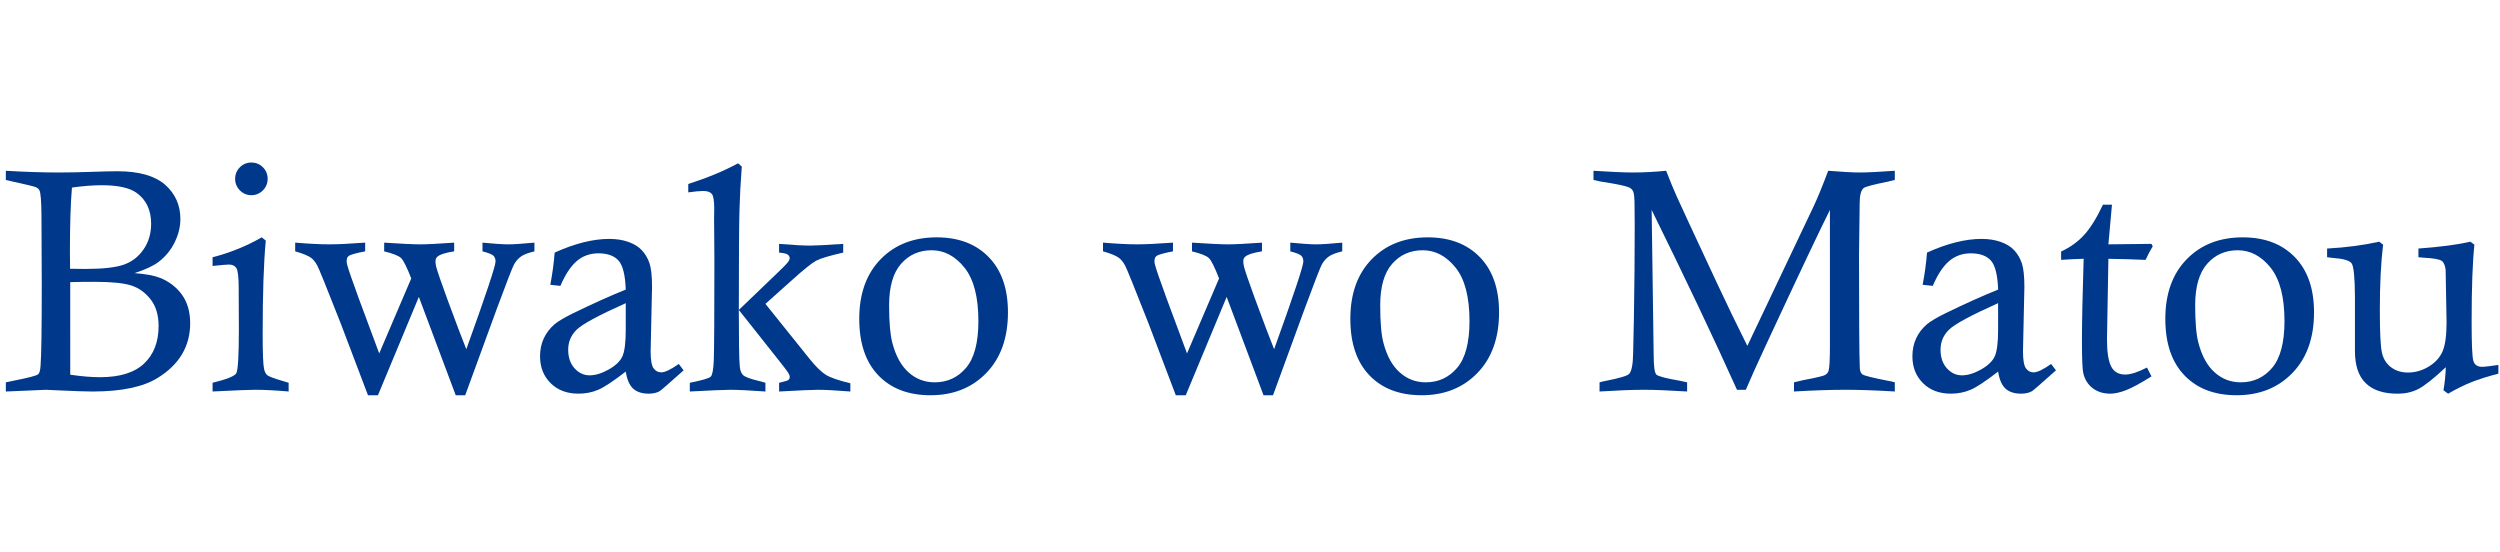
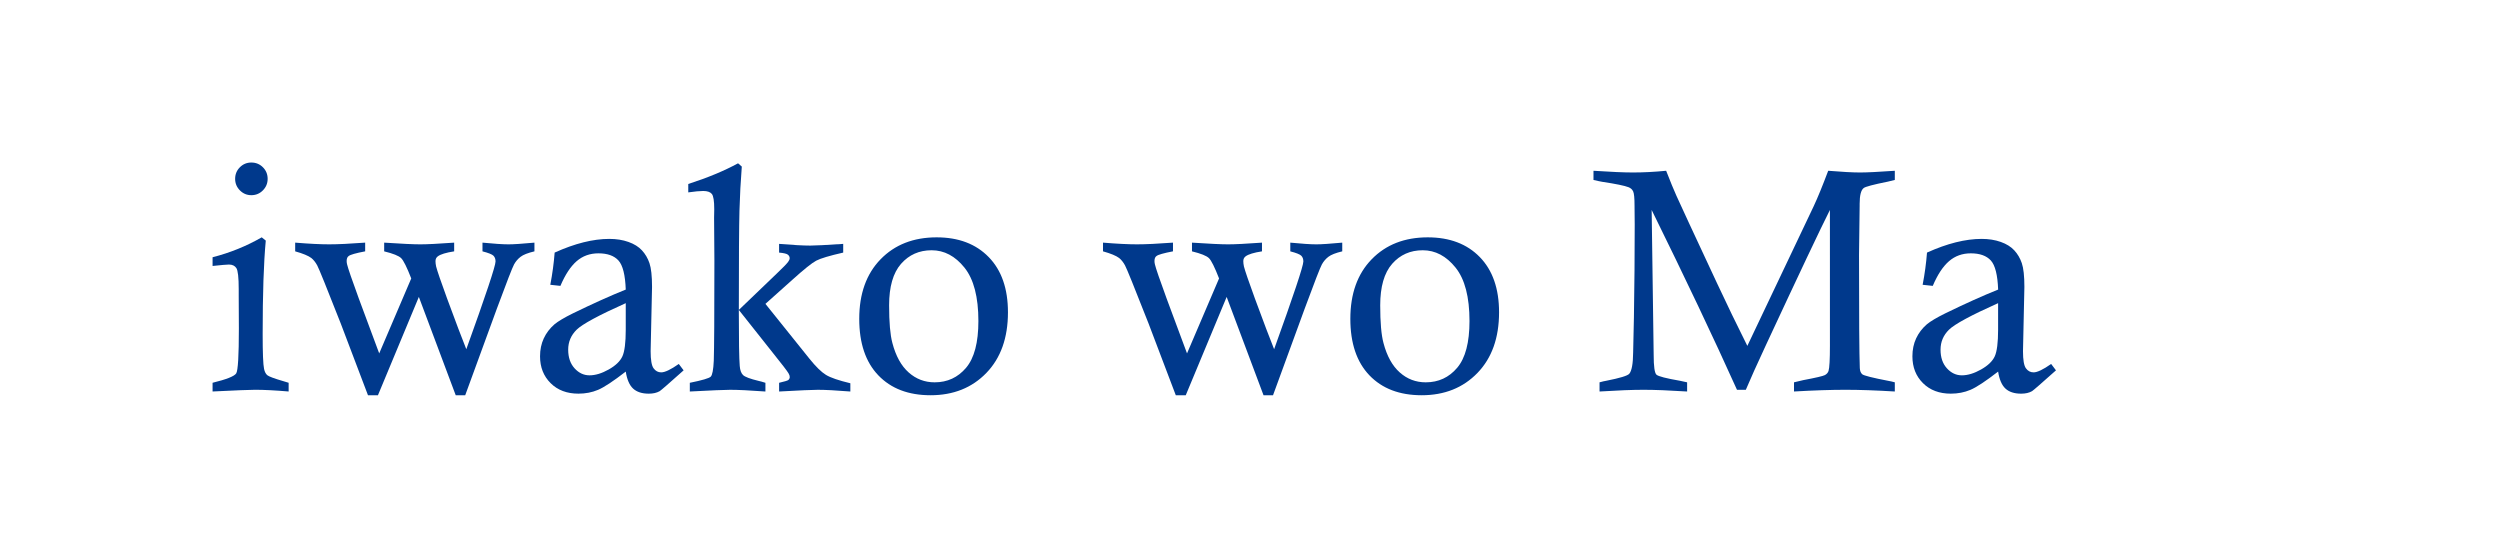
<svg xmlns="http://www.w3.org/2000/svg" version="1.1" id="レイヤー_1" x="0px" y="0px" width="290px" height="64.003px" viewBox="0 0 290 64.003" enable-background="new 0 0 290 64.003" xml:space="preserve">
  <g>
-     <path fill="#00398C" d="M0.677,20.874v-1.065c2.202,0.132,4.234,0.199,6.1,0.199c1.215,0,2.481-0.024,3.798-0.072   c1.318-0.049,2.337-0.072,3.059-0.072c2.466,0,4.3,0.517,5.503,1.551c1.191,1.047,1.787,2.376,1.787,3.988   c0,0.914-0.225,1.826-0.677,2.734c-0.451,0.908-1.086,1.669-1.904,2.283c-0.602,0.445-1.516,0.866-2.743,1.263   c1.299,0.096,2.297,0.283,2.996,0.559c1.058,0.434,1.9,1.09,2.526,1.968c0.625,0.878,0.938,1.973,0.938,3.284   c0,2.67-1.251,4.781-3.753,6.334c-1.696,1.059-4.216,1.588-7.561,1.588c-0.758,0-1.943-0.039-3.555-0.116   c-1.119-0.056-1.739-0.083-1.859-0.083c-0.216,0-1.769,0.066-4.656,0.199v-1.065c0.373-0.084,0.656-0.144,0.848-0.18   c1.744-0.337,2.713-0.59,2.905-0.758c0.145-0.12,0.235-0.428,0.271-0.921c0.096-1.118,0.144-4.288,0.144-9.51L4.81,25.005   c-0.012-1.66-0.09-2.635-0.234-2.923c-0.072-0.145-0.199-0.261-0.379-0.352c-0.181-0.09-1.101-0.316-2.761-0.677   C1.267,21.018,1.014,20.958,0.677,20.874z M8.13,31.177c1.085,0.012,1.687,0.019,1.808,0.019c2.025,0,3.507-0.169,4.447-0.505   c0.94-0.337,1.7-0.93,2.278-1.778c0.579-0.848,0.868-1.831,0.868-2.95c0-1.6-0.571-2.803-1.714-3.609   c-0.818-0.577-2.153-0.866-4.006-0.866c-1.059,0-2.213,0.091-3.464,0.271c-0.157,1.816-0.235,4.306-0.235,7.471   C8.112,29.672,8.118,30.322,8.13,31.177z M8.148,43.465c1.287,0.192,2.442,0.289,3.465,0.289c2.285,0,3.988-0.529,5.106-1.588   c1.119-1.06,1.678-2.509,1.678-4.35c0-1.274-0.313-2.31-0.938-3.104c-0.626-0.794-1.38-1.329-2.265-1.606   c-0.884-0.276-2.289-0.414-4.213-0.414c-1.143,0-2.087,0.012-2.833,0.036V43.465z" />
    <path fill="#00398C" d="M24.659,30.852v-1.011c2.021-0.517,3.921-1.288,5.702-2.31l0.469,0.378   c-0.241,2.551-0.361,6.166-0.361,10.845c0,2.19,0.054,3.537,0.162,4.042c0.072,0.337,0.199,0.581,0.379,0.73   c0.181,0.151,0.806,0.383,1.877,0.695c0.132,0.036,0.331,0.096,0.595,0.181v1.011c-1.576-0.133-2.869-0.199-3.879-0.199   c-0.614,0-2.262,0.066-4.944,0.199v-1.011c1.624-0.397,2.538-0.761,2.743-1.092s0.307-2.061,0.307-5.188l-0.018-3.844v-0.74   c0-1.348-0.09-2.159-0.271-2.436c-0.18-0.277-0.469-0.415-0.866-0.415C26.302,30.69,25.67,30.744,24.659,30.852z M29.153,18.853   c0.529,0,0.978,0.183,1.344,0.55c0.367,0.367,0.55,0.814,0.55,1.344c0,0.517-0.183,0.963-0.55,1.335   c-0.367,0.373-0.815,0.559-1.344,0.559c-0.518,0-0.959-0.187-1.327-0.559c-0.367-0.373-0.55-0.818-0.55-1.335   c0-0.529,0.183-0.977,0.55-1.344C28.193,19.036,28.635,18.853,29.153,18.853z" />
    <path fill="#00398C" d="M34.241,29.156v-1.011c1.606,0.133,2.919,0.198,3.938,0.198c1.007,0,2.4-0.065,4.18-0.198v1.011   c-1.083,0.206-1.721,0.387-1.913,0.544c-0.156,0.108-0.234,0.303-0.234,0.581c0,0.133,0.018,0.265,0.054,0.399   c0.108,0.458,0.56,1.773,1.355,3.945l2.367,6.37c0.169-0.422,1.407-3.321,3.716-8.695c-0.505-1.301-0.896-2.086-1.173-2.357   c-0.277-0.271-0.933-0.533-1.967-0.786v-1.011c2.009,0.133,3.404,0.198,4.186,0.198c0.793,0,2.104-0.065,3.933-0.198v1.011   c-0.938,0.144-1.57,0.336-1.895,0.577c-0.18,0.133-0.271,0.319-0.271,0.559c0,0.182,0.024,0.385,0.072,0.615   c0.132,0.519,0.553,1.751,1.264,3.695c1.011,2.743,1.757,4.712,2.238,5.907c2.261-6.268,3.391-9.661,3.391-10.18   c0-0.277-0.079-0.497-0.234-0.659c-0.157-0.162-0.584-0.334-1.281-0.514v-1.011c1.359,0.133,2.37,0.198,3.031,0.198   c0.565,0,1.563-0.065,2.996-0.198v1.011c-0.758,0.18-1.293,0.391-1.606,0.631c-0.313,0.241-0.566,0.536-0.758,0.885   c-0.193,0.349-0.854,2.052-1.985,5.106l-3.681,10.07h-1.101l-4.276-11.405l-4.746,11.405h-1.155l-3.158-8.319   c-1.624-4.139-2.536-6.388-2.734-6.749c-0.199-0.361-0.424-0.644-0.677-0.849C35.769,29.667,35.143,29.408,34.241,29.156z" />
    <path fill="#00398C" d="M65.008,33.162l-1.173-0.127c0.241-1.25,0.409-2.496,0.505-3.735c2.342-1.058,4.456-1.588,6.342-1.588   c0.816,0,1.555,0.117,2.216,0.352c0.661,0.234,1.183,0.559,1.567,0.975c0.385,0.415,0.676,0.911,0.874,1.488   c0.198,0.578,0.298,1.498,0.298,2.762l-0.163,7.452c0,1.011,0.114,1.672,0.343,1.984c0.229,0.313,0.523,0.47,0.884,0.47   c0.433,0,1.112-0.325,2.039-0.975l0.56,0.74c-1.696,1.516-2.623,2.321-2.779,2.417c-0.337,0.193-0.758,0.289-1.263,0.289   c-0.782,0-1.387-0.195-1.814-0.587c-0.427-0.39-0.712-1.049-0.857-1.975c-1.443,1.118-2.515,1.825-3.212,2.119   c-0.698,0.295-1.456,0.442-2.273,0.442c-1.335,0-2.413-0.406-3.23-1.218c-0.818-0.813-1.227-1.85-1.227-3.113   c0-0.77,0.145-1.464,0.433-2.083c0.289-0.62,0.704-1.165,1.245-1.633c0.421-0.35,1.131-0.771,2.129-1.265   c2.346-1.143,4.391-2.063,6.135-2.761c-0.06-1.696-0.342-2.82-0.846-3.375c-0.504-0.553-1.278-0.829-2.322-0.829   c-0.985,0-1.828,0.303-2.53,0.911C66.187,30.91,65.56,31.862,65.008,33.162z M72.587,35.166c-3.14,1.406-5.038,2.433-5.693,3.076   c-0.656,0.644-0.984,1.416-0.984,2.318s0.247,1.624,0.74,2.165c0.493,0.542,1.07,0.813,1.732,0.813   c0.686,0,1.429-0.226,2.229-0.677c0.8-0.451,1.329-0.96,1.588-1.525c0.258-0.564,0.388-1.594,0.388-3.085V35.166z" />
    <path fill="#00398C" d="M79.841,21.342c2.238-0.722,4.162-1.521,5.774-2.399l0.433,0.379c-0.132,1.686-0.223,3.392-0.271,5.118   c-0.048,1.728-0.072,5.565-0.072,11.511l4.4-4.221c0.71-0.673,1.148-1.124,1.316-1.352c0.121-0.156,0.181-0.299,0.181-0.431   c0-0.156-0.069-0.291-0.208-0.404c-0.138-0.114-0.479-0.195-1.02-0.243v-1.01c1.613,0.133,2.816,0.198,3.61,0.198   c0.578,0,1.854-0.065,3.828-0.198v1.01c-1.588,0.361-2.632,0.673-3.131,0.938c-0.5,0.264-1.429,1.01-2.788,2.235l-3.104,2.775   l5.106,6.362c0.746,0.926,1.383,1.551,1.913,1.874c0.529,0.325,1.474,0.65,2.833,0.974v0.957c-1.648-0.133-2.905-0.199-3.771-0.199   c-0.602,0-2.1,0.066-4.493,0.199v-1.011c0.63-0.145,0.987-0.253,1.071-0.325c0.108-0.097,0.163-0.212,0.163-0.345   s-0.048-0.277-0.145-0.434c-0.145-0.253-0.728-1.017-1.752-2.289l-4.011-5.059c0,3.531,0.036,5.7,0.108,6.505   c0.036,0.48,0.162,0.829,0.379,1.045c0.216,0.217,0.824,0.445,1.823,0.686c0.18,0.036,0.438,0.107,0.776,0.216v1.011   c-1.817-0.133-3.176-0.199-4.078-0.199c-0.614,0-2.178,0.066-4.692,0.199v-1.011c1.432-0.288,2.24-0.526,2.427-0.713   c0.187-0.187,0.303-0.797,0.352-1.832c0.048-1.371,0.072-5.232,0.072-11.584l-0.036-5.017c0-0.156,0.003-0.316,0.009-0.478   c0.006-0.163,0.009-0.334,0.009-0.514c0-0.951-0.093-1.541-0.28-1.77c-0.187-0.228-0.521-0.342-1.001-0.342   c-0.397,0-0.974,0.054-1.732,0.163V21.342z" />
    <path fill="#00398C" d="M99.672,36.987c0-2.911,0.825-5.214,2.475-6.911c1.65-1.695,3.817-2.544,6.503-2.544   c2.541,0,4.555,0.764,6.042,2.292c1.488,1.527,2.231,3.663,2.231,6.405c0,2.96-0.834,5.303-2.502,7.029s-3.827,2.59-6.476,2.59   c-2.565,0-4.585-0.771-6.061-2.311C100.409,41.998,99.672,39.814,99.672,36.987z M103.137,35.417c0,1.974,0.126,3.43,0.379,4.368   c0.397,1.516,1.027,2.655,1.889,3.419c0.861,0.765,1.865,1.146,3.01,1.146c1.482,0,2.699-0.562,3.651-1.688   c0.952-1.124,1.428-2.932,1.428-5.422c0-2.791-0.539-4.856-1.618-6.199c-1.079-1.341-2.347-2.011-3.805-2.011   c-1.446,0-2.63,0.526-3.552,1.578C103.597,31.662,103.137,33.264,103.137,35.417z" />
    <path fill="#00398C" d="M127.948,29.156v-1.011c1.606,0.133,2.919,0.198,3.939,0.198c1.007,0,2.4-0.065,4.179-0.198v1.011   c-1.083,0.206-1.72,0.387-1.913,0.544c-0.156,0.108-0.234,0.303-0.234,0.581c0,0.133,0.018,0.265,0.053,0.399   c0.108,0.458,0.56,1.773,1.355,3.945l2.367,6.37c0.169-0.422,1.408-3.321,3.716-8.695c-0.505-1.301-0.896-2.086-1.173-2.357   c-0.277-0.271-0.933-0.533-1.967-0.786v-1.011c2.009,0.133,3.404,0.198,4.186,0.198c0.793,0,2.104-0.065,3.934-0.198v1.011   c-0.938,0.144-1.571,0.336-1.896,0.577c-0.181,0.133-0.271,0.319-0.271,0.559c0,0.182,0.024,0.385,0.072,0.615   c0.132,0.519,0.554,1.751,1.264,3.695c1.011,2.743,1.756,4.712,2.238,5.907c2.261-6.268,3.391-9.661,3.391-10.18   c0-0.277-0.078-0.497-0.234-0.659c-0.156-0.162-0.583-0.334-1.281-0.514v-1.011c1.359,0.133,2.37,0.198,3.031,0.198   c0.565,0,1.564-0.065,2.996-0.198v1.011c-0.759,0.18-1.293,0.391-1.607,0.631c-0.312,0.241-0.565,0.536-0.757,0.885   c-0.193,0.349-0.854,2.052-1.984,5.106l-3.682,10.07h-1.102l-4.276-11.405l-4.746,11.405h-1.155l-3.158-8.319   c-1.624-4.139-2.535-6.388-2.734-6.749c-0.198-0.361-0.424-0.644-0.676-0.849C129.476,29.667,128.851,29.408,127.948,29.156z" />
    <path fill="#00398C" d="M156.64,36.987c0-2.911,0.823-5.214,2.474-6.911c1.65-1.695,3.817-2.544,6.504-2.544   c2.54,0,4.556,0.764,6.042,2.292c1.486,1.527,2.231,3.663,2.231,6.405c0,2.96-0.835,5.303-2.503,7.029s-3.825,2.59-6.475,2.59   c-2.565,0-4.586-0.771-6.062-2.311C157.378,41.998,156.64,39.814,156.64,36.987z M160.105,35.417c0,1.974,0.125,3.43,0.378,4.368   c0.398,1.516,1.028,2.655,1.891,3.419c0.86,0.765,1.863,1.146,3.008,1.146c1.483,0,2.7-0.562,3.652-1.688   c0.952-1.124,1.428-2.932,1.428-5.422c0-2.791-0.538-4.856-1.617-6.199c-1.078-1.341-2.347-2.011-3.806-2.011   c-1.445,0-2.63,0.526-3.553,1.578C160.565,31.662,160.105,33.264,160.105,35.417z" />
    <path fill="#00398C" d="M184.844,20.874v-1.065c2.009,0.132,3.538,0.199,4.584,0.199c1.192,0,2.474-0.066,3.845-0.199   c0.492,1.264,0.888,2.227,1.188,2.889c0.396,0.89,1.963,4.267,4.701,10.128c1.165,2.492,2.341,4.924,3.529,7.296l7.702-16.214   c0.468-0.999,1.027-2.366,1.678-4.099c1.613,0.132,2.846,0.199,3.7,0.199c0.794,0,2.136-0.066,4.026-0.199v1.065   c-0.36,0.096-0.632,0.162-0.813,0.198c-1.672,0.336-2.604,0.583-2.795,0.74c-0.314,0.24-0.471,0.848-0.471,1.822v0.234   l-0.072,5.721c0,7.194,0.029,11.56,0.09,13.1c0.012,0.325,0.105,0.566,0.281,0.723c0.174,0.155,1.199,0.415,3.076,0.776   c0.156,0.023,0.391,0.077,0.704,0.161v1.065c-2.165-0.133-4.073-0.199-5.722-0.199c-1.684,0-3.675,0.066-5.972,0.199v-1.065   c0.469-0.119,0.823-0.204,1.063-0.252c1.469-0.277,2.308-0.473,2.519-0.587c0.211-0.113,0.352-0.273,0.423-0.478   c0.109-0.35,0.162-1.323,0.162-2.924V24.356c-1.092,2.165-3.563,7.38-7.409,15.646c-1.057,2.272-1.839,4.012-2.345,5.214h-1.026   c-2.691-5.979-5.992-12.932-9.897-20.859l0.233,16.817c0,1.336,0.109,2.1,0.326,2.292s1.123,0.427,2.724,0.704   c0.181,0.036,0.458,0.096,0.83,0.18v1.065c-2.081-0.133-3.765-0.199-5.052-0.199c-1.288,0-2.991,0.066-5.107,0.199v-1.065   c0.349-0.096,0.606-0.155,0.776-0.18c1.588-0.313,2.478-0.584,2.671-0.813c0.288-0.337,0.438-1.161,0.45-2.472l0.09-4.06   c0.061-3.706,0.092-7.297,0.092-10.774l-0.02-2.201c0-0.878-0.053-1.428-0.162-1.651c-0.107-0.223-0.283-0.381-0.522-0.478   c-0.459-0.181-1.48-0.391-3.069-0.631C185.626,21.053,185.288,20.981,184.844,20.874z" />
    <path fill="#00398C" d="M224.201,33.162l-1.175-0.127c0.242-1.25,0.41-2.496,0.506-3.735c2.343-1.058,4.457-1.588,6.342-1.588   c0.817,0,1.555,0.117,2.216,0.352c0.661,0.234,1.183,0.559,1.566,0.975c0.385,0.415,0.677,0.911,0.874,1.488   c0.199,0.578,0.299,1.498,0.299,2.762l-0.162,7.452c0,1.011,0.113,1.672,0.342,1.984c0.228,0.313,0.524,0.47,0.886,0.47   c0.433,0,1.111-0.325,2.038-0.975l0.56,0.74c-1.697,1.516-2.623,2.321-2.779,2.417c-0.338,0.193-0.757,0.289-1.263,0.289   c-0.782,0-1.387-0.195-1.814-0.587c-0.427-0.39-0.712-1.049-0.855-1.975c-1.444,1.118-2.515,1.825-3.214,2.119   c-0.698,0.295-1.455,0.442-2.272,0.442c-1.336,0-2.413-0.406-3.23-1.218c-0.819-0.813-1.227-1.85-1.227-3.113   c0-0.77,0.144-1.464,0.433-2.083c0.289-0.62,0.704-1.165,1.245-1.633c0.421-0.35,1.131-0.771,2.13-1.265   c2.345-1.143,4.39-2.063,6.136-2.761c-0.061-1.696-0.344-2.82-0.847-3.375c-0.506-0.553-1.278-0.829-2.322-0.829   c-0.984,0-1.827,0.303-2.53,0.911C225.379,30.91,224.753,31.862,224.201,33.162z M231.78,35.166   c-3.142,1.406-5.039,2.433-5.695,3.076c-0.655,0.644-0.982,1.416-0.982,2.318s0.245,1.624,0.739,2.165   c0.493,0.542,1.07,0.813,1.732,0.813c0.687,0,1.43-0.226,2.229-0.677s1.328-0.96,1.588-1.525c0.258-0.564,0.389-1.594,0.389-3.085   V35.166z" />
-     <path fill="#00398C" d="M243.941,23.742h1.047l-0.415,4.601l4.998-0.054l0.145,0.286c-0.301,0.489-0.578,1.013-0.829,1.572   c-1.421-0.062-2.858-0.104-4.313-0.125l-0.162,9.275v0.107c0,1.433,0.158,2.463,0.479,3.096c0.317,0.631,0.862,0.946,1.633,0.946   c0.638,0,1.479-0.27,2.526-0.813l0.522,1.029c-1.312,0.818-2.31,1.357-2.995,1.615c-0.687,0.259-1.281,0.388-1.786,0.388   c-0.794,0-1.47-0.207-2.021-0.622c-0.554-0.415-0.921-0.989-1.101-1.723c-0.108-0.41-0.163-1.66-0.163-3.754   c0-2.237,0.066-5.42,0.198-9.546c-0.843,0.021-1.715,0.063-2.615,0.125v-0.973c1.01-0.457,1.884-1.08,2.625-1.871   C242.453,26.512,243.196,25.325,243.941,23.742z" />
-     <path fill="#00398C" d="M251.177,36.987c0-2.911,0.825-5.214,2.476-6.911c1.65-1.695,3.817-2.544,6.502-2.544   c2.542,0,4.555,0.764,6.044,2.292c1.486,1.527,2.229,3.663,2.229,6.405c0,2.96-0.833,5.303-2.501,7.029s-3.827,2.59-6.477,2.59   c-2.565,0-4.585-0.771-6.06-2.311C251.914,41.998,251.177,39.814,251.177,36.987z M254.641,35.417c0,1.974,0.126,3.43,0.38,4.368   c0.398,1.516,1.028,2.655,1.889,3.419c0.862,0.765,1.865,1.146,3.01,1.146c1.482,0,2.7-0.562,3.652-1.688   C264.524,41.538,265,39.73,265,37.24c0-2.791-0.54-4.856-1.617-6.199c-1.079-1.341-2.349-2.011-3.806-2.011   c-1.446,0-2.63,0.526-3.553,1.578C255.103,31.662,254.641,33.264,254.641,35.417z" />
-     <path fill="#00398C" d="M269.943,29.841v-1.01c2.19-0.12,4.206-0.385,6.046-0.794l0.45,0.344c-0.252,2.081-0.378,4.606-0.378,7.579   c0,2.585,0.081,4.236,0.243,4.953c0.162,0.716,0.516,1.277,1.056,1.687c0.542,0.409,1.192,0.613,1.949,0.613   c0.866,0,1.682-0.234,2.444-0.703c0.765-0.47,1.297-1.064,1.598-1.786c0.3-0.722,0.45-1.835,0.45-3.339   c0-0.181-0.035-2.207-0.107-6.082c-0.061-0.517-0.214-0.866-0.46-1.046c-0.248-0.181-0.929-0.301-2.049-0.361l-0.649-0.055v-1.01   c2.575-0.192,4.585-0.458,6.028-0.794l0.468,0.344c-0.107,0.998-0.189,2.246-0.243,3.744c-0.055,1.498-0.08,3.245-0.08,5.242   c0,2.515,0.064,4.007,0.196,4.475c0.133,0.471,0.471,0.705,1.011,0.705c0.314,0,0.944-0.072,1.896-0.217v1.011   c-1.241,0.324-2.284,0.655-3.131,0.992c-0.849,0.337-1.748,0.781-2.698,1.335l-0.542-0.396c0.155-0.891,0.247-1.781,0.271-2.671   c-1.42,1.323-2.483,2.166-3.193,2.526c-0.71,0.361-1.504,0.541-2.382,0.541c-1.66,0-2.898-0.409-3.718-1.228   c-0.829-0.806-1.245-2.038-1.245-3.698v-6.316c-0.012-2.249-0.143-3.542-0.388-3.879c-0.246-0.337-0.983-0.548-2.211-0.632   C270.43,29.902,270.22,29.877,269.943,29.841z" />
  </g>
</svg>